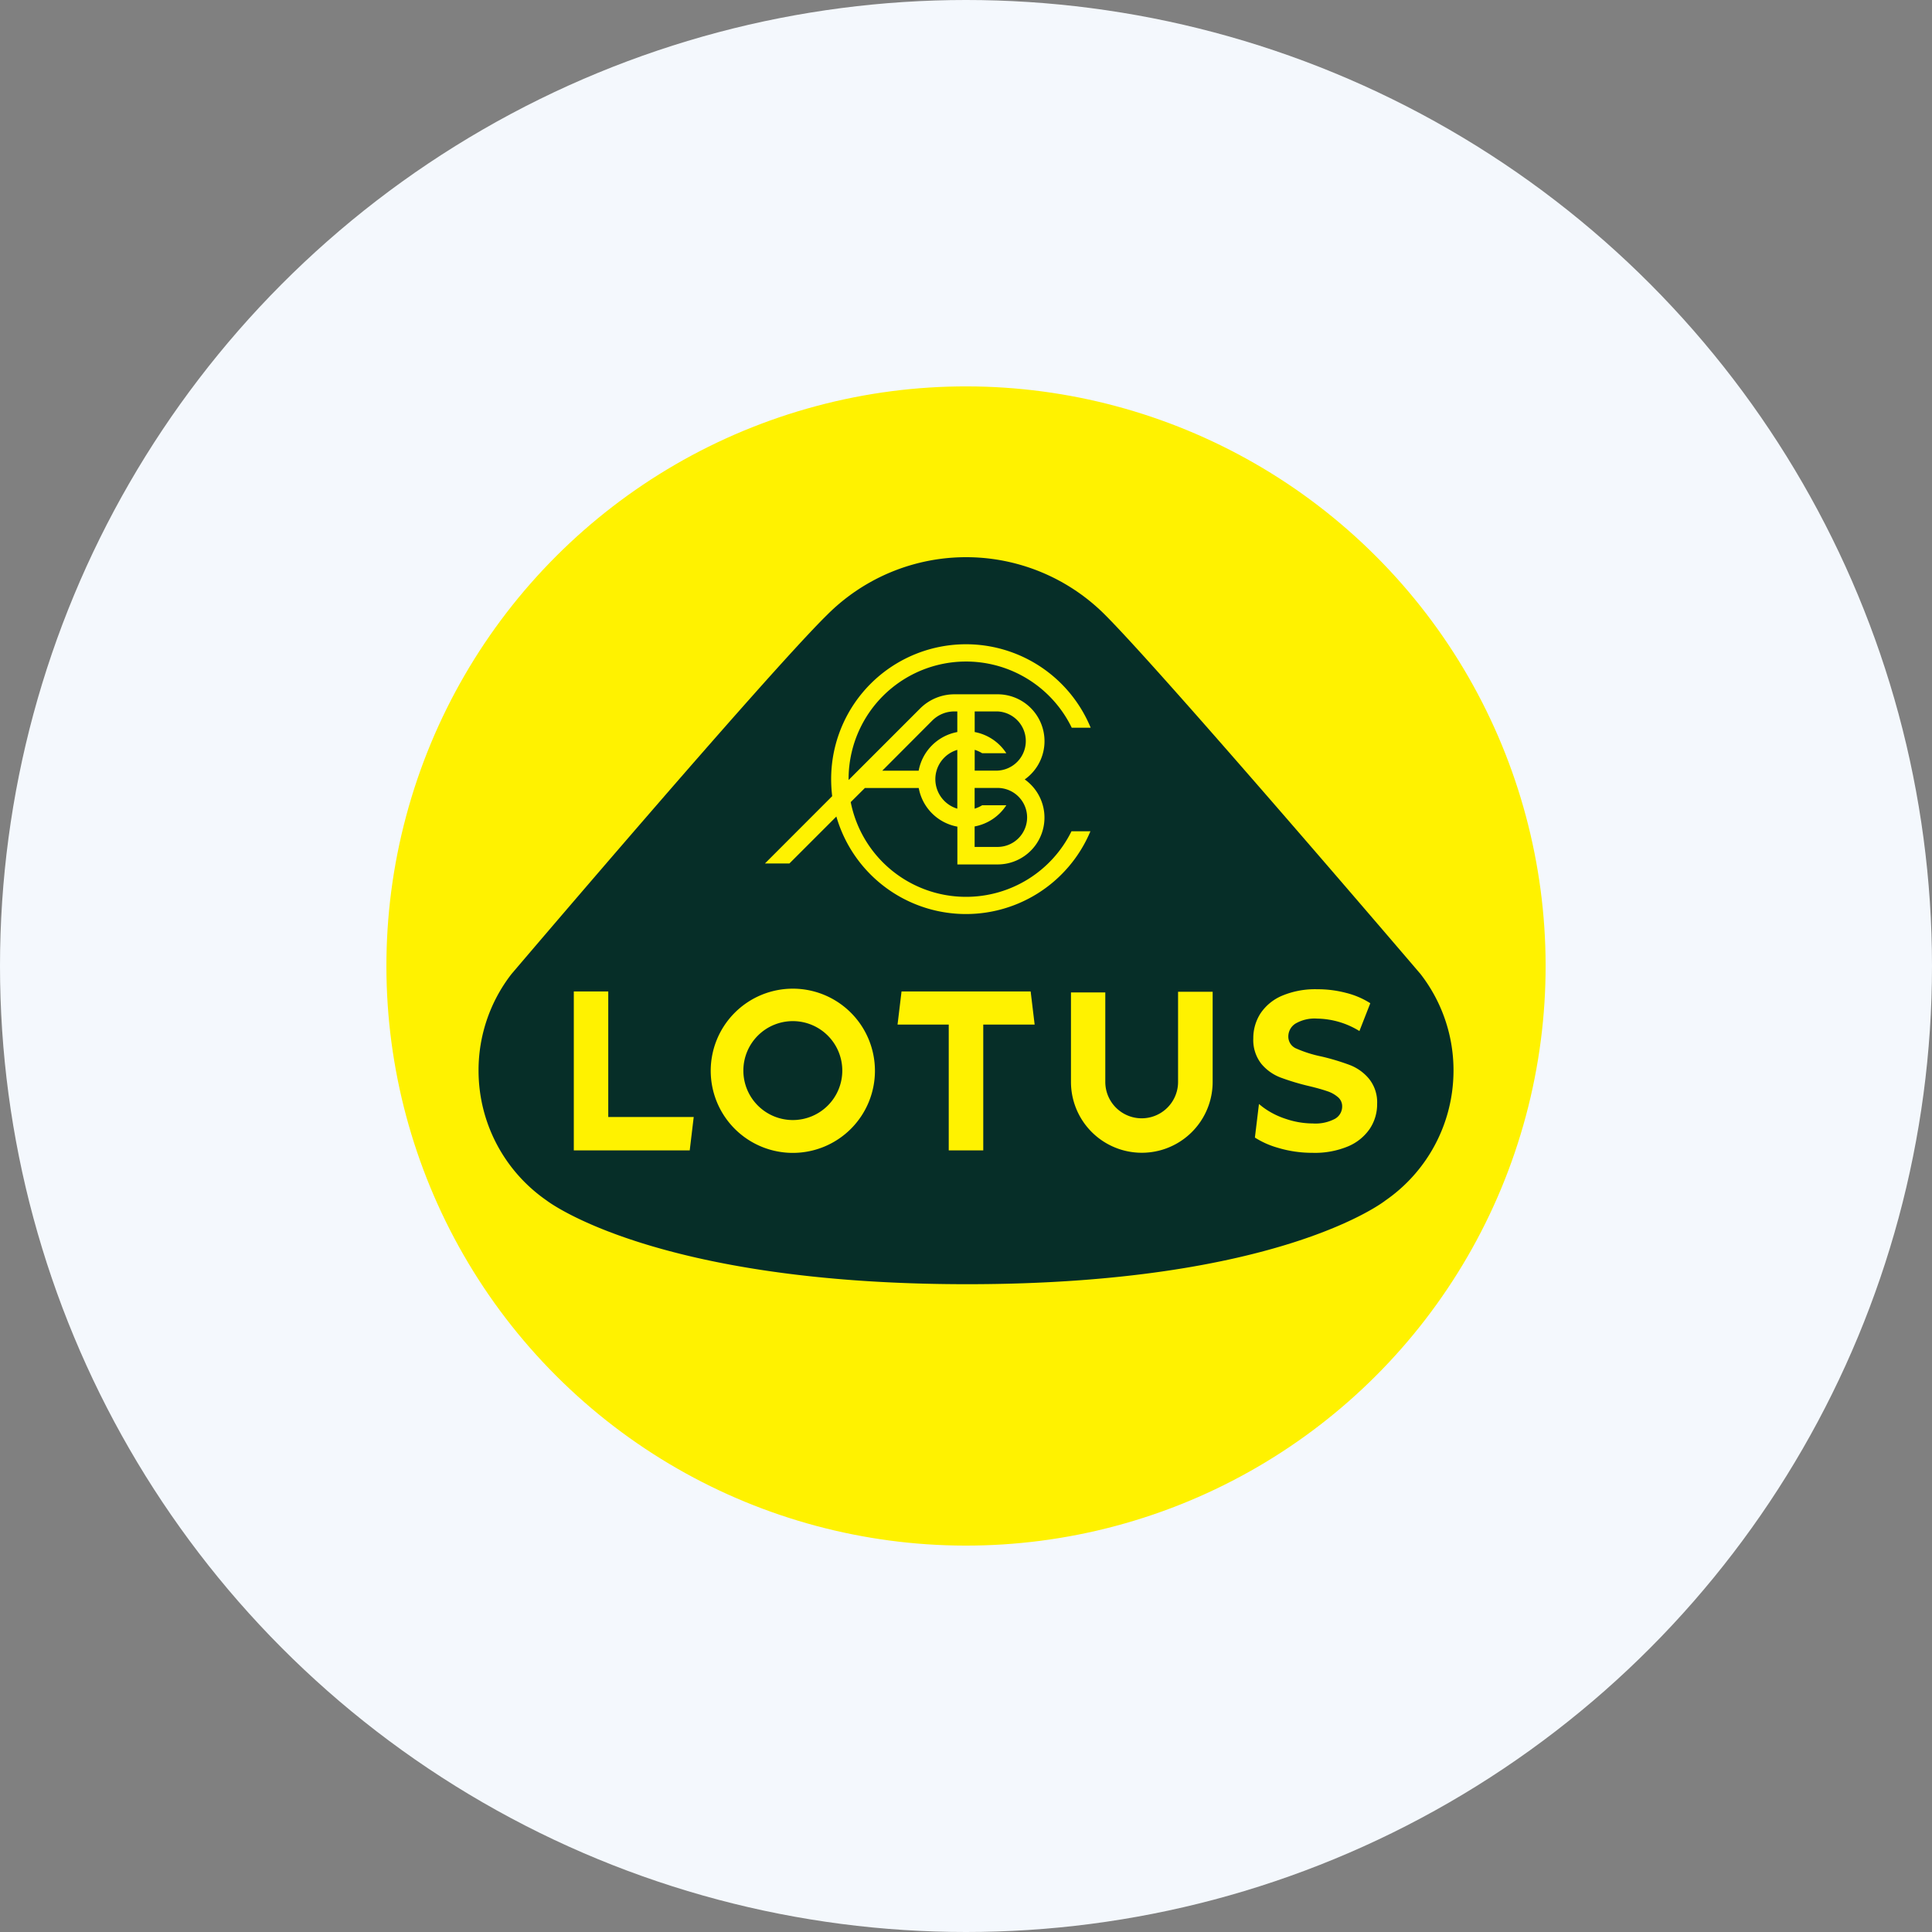
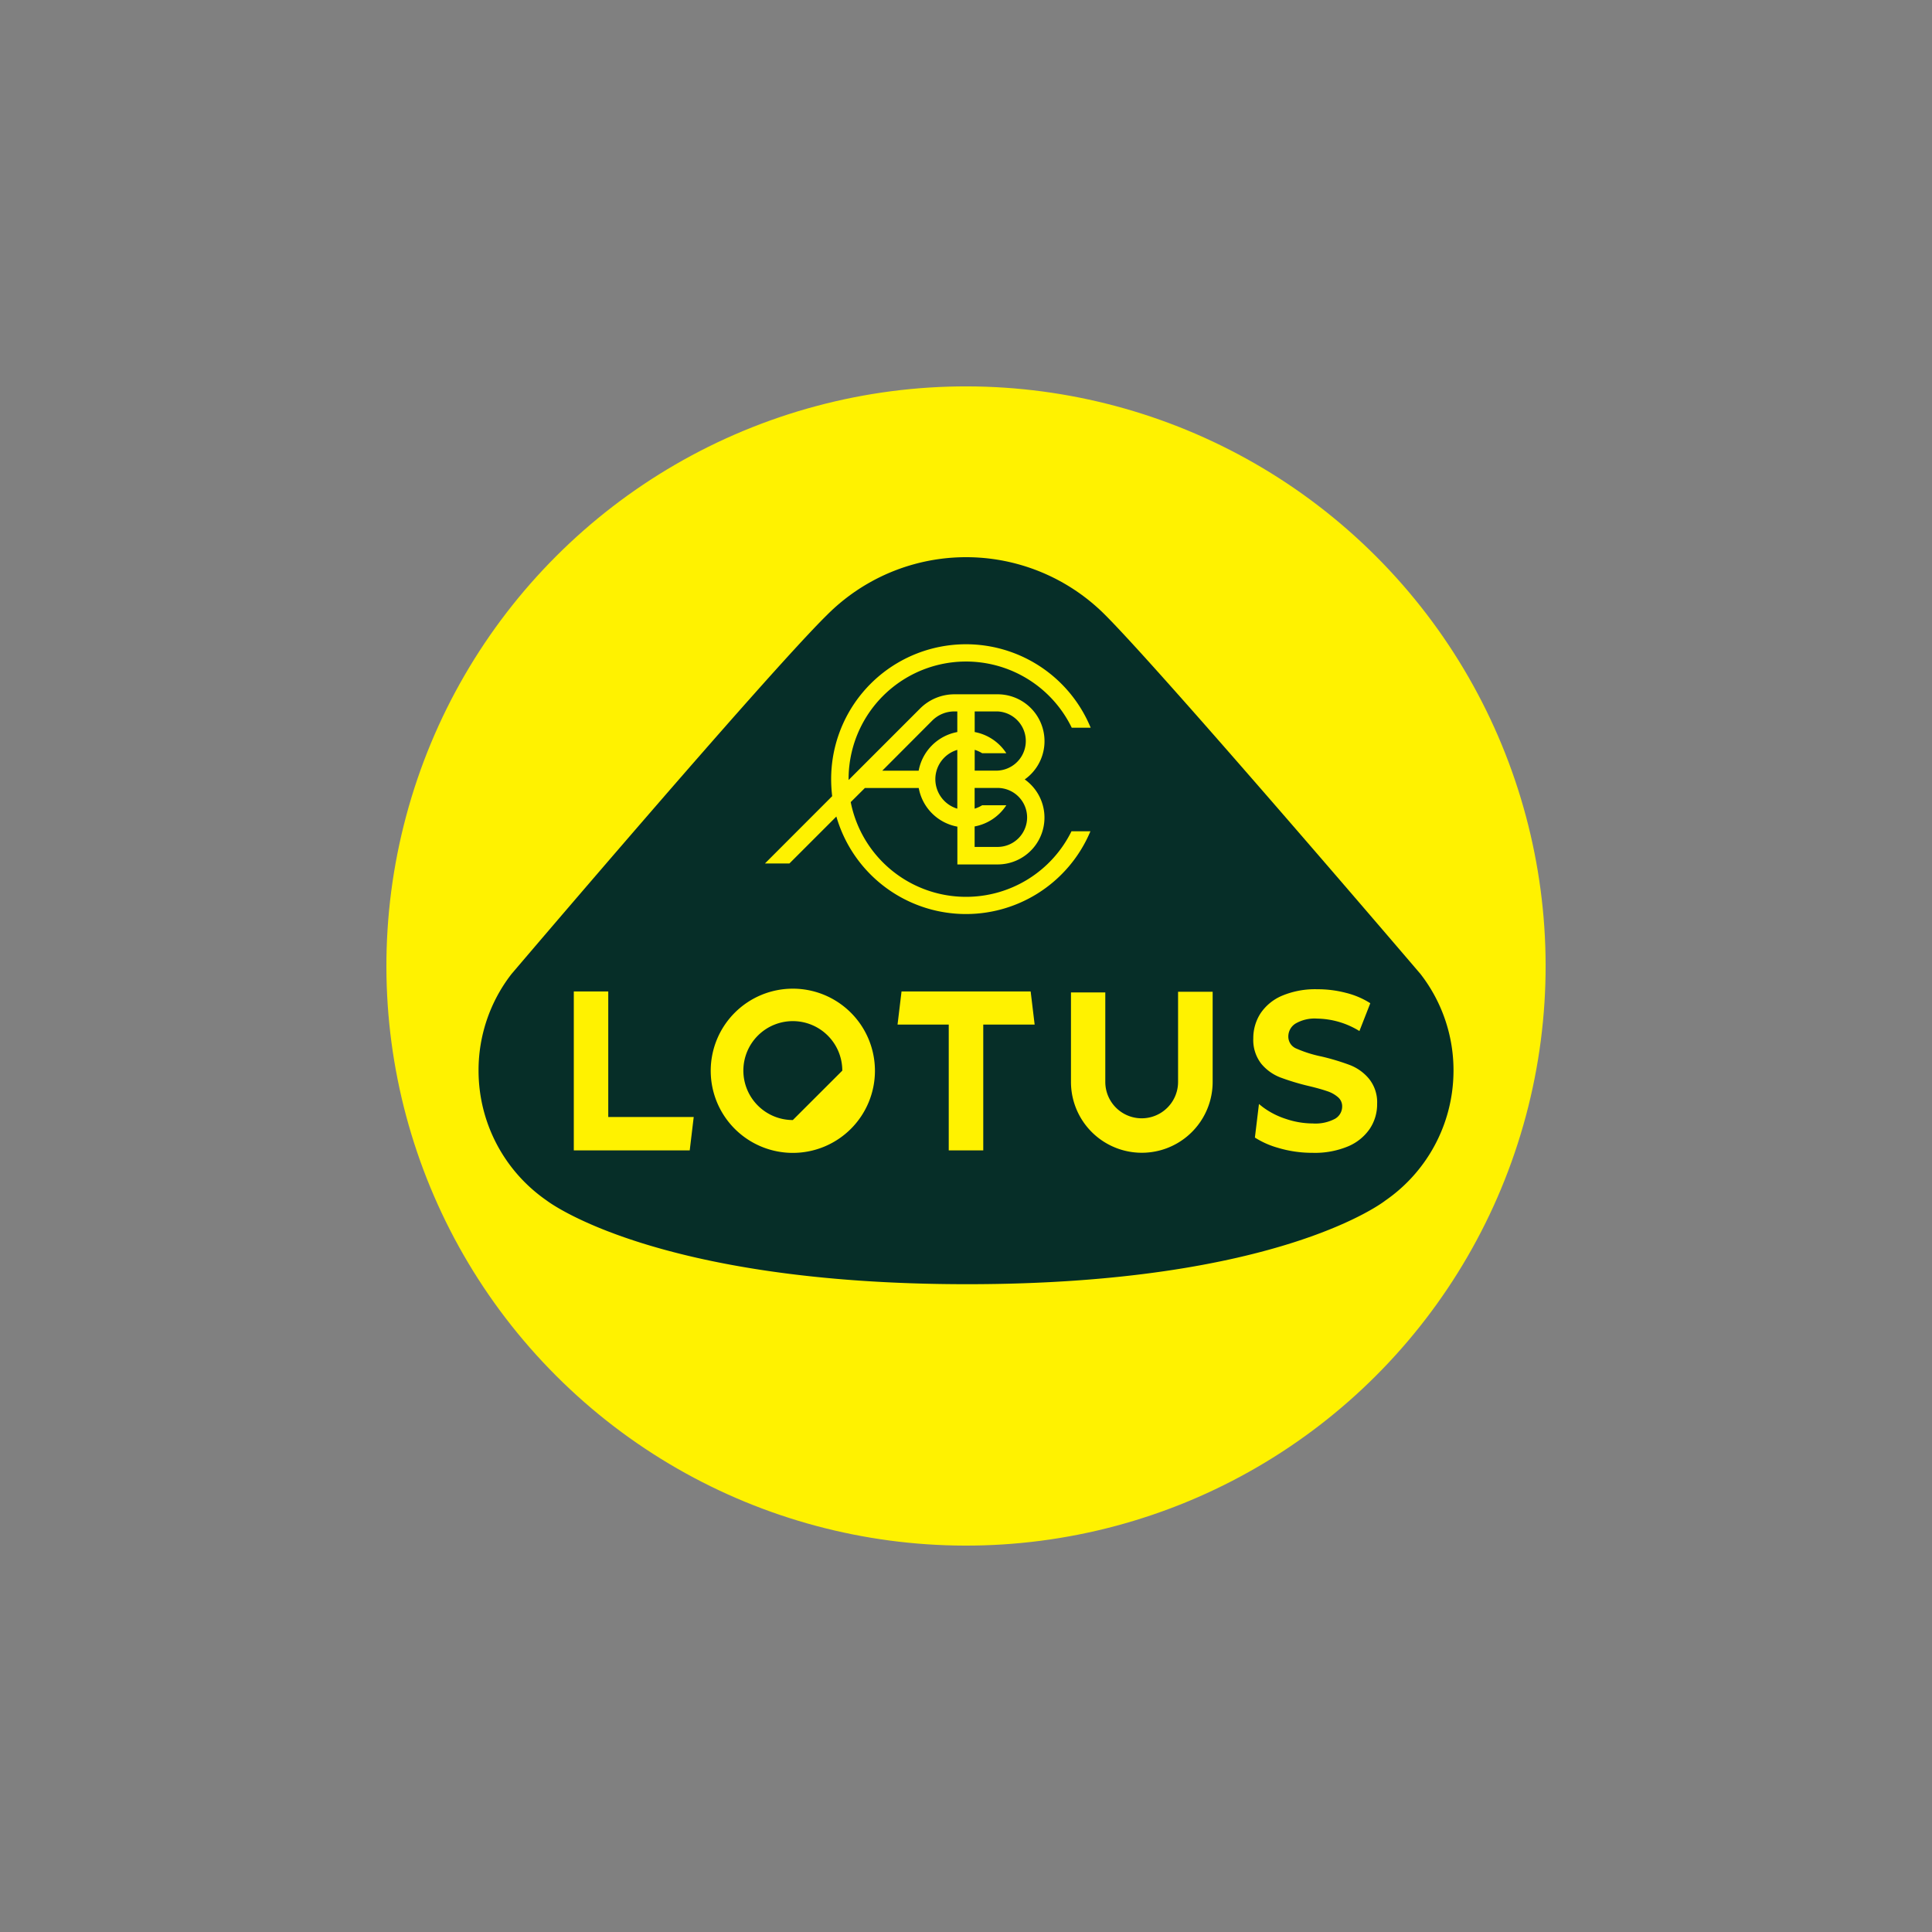
<svg xmlns="http://www.w3.org/2000/svg" id="Layer_1" data-name="Layer 1" viewBox="0 0 300 300" width="300" height="300">
  <rect x="0" y="0" width="300" height="300" fill="#808080" stroke="none" />
  <defs>
    <clipPath id="bz_circular_clip">
      <circle cx="150.0" cy="150.0" r="150.0" />
    </clipPath>
  </defs>
  <g clip-path="url(#bz_circular_clip)">
-     <rect x="-1.5" y="-1.5" width="303" height="303" fill="#f4f8fd" />
    <circle cx="150" cy="150" r="90" transform="translate(-62.13 150) rotate(-45)" fill="#fff200" />
    <path d="M79.42,151.25a24.37,24.37,0,0,0-5.11,15,24.89,24.89,0,0,0,.17,2.88,24.51,24.51,0,0,0,10.4,17.28s16.65,13,65.3,13,64.95-13,64.95-13a24.52,24.52,0,0,0,10.35-16.9,25.14,25.14,0,0,0,.22-3.26,24.38,24.38,0,0,0-5.12-15s-39.6-46.38-49-55.79l0,0h0a30.48,30.48,0,0,0-43.13,0l0,0C118.93,104.81,79.42,151.25,79.42,151.25Z" fill="#062e28" />
    <path d="M212.56,167.49a7.25,7.25,0,0,0-2.95-2.11,35.75,35.75,0,0,0-4.42-1.33,19.16,19.16,0,0,1-3.87-1.22,2,2,0,0,1-1.27-1.88,2.37,2.37,0,0,1,1.1-2,5.89,5.89,0,0,1,3.39-.78,12.84,12.84,0,0,1,6.55,1.93l1.69-4.32a12.72,12.72,0,0,0-3.78-1.61,17.28,17.28,0,0,0-4.42-.56,13.26,13.26,0,0,0-5.49,1,7.58,7.58,0,0,0-3.36,2.75,7.09,7.09,0,0,0-1.12,3.88,6,6,0,0,0,1.24,3.94,7.23,7.23,0,0,0,3,2.14,37.22,37.22,0,0,0,4.43,1.33c1.17.28,2.09.54,2.78.78a4.79,4.79,0,0,1,1.69.93,1.84,1.84,0,0,1,.66,1.45,2.19,2.19,0,0,1-1.12,1.92,6.46,6.46,0,0,1-3.44.72,13.12,13.12,0,0,1-4.19-.71,12.29,12.29,0,0,1-3.61-1.86l-.56-.45-.63,5.21a13.37,13.37,0,0,0,3.54,1.58,18.51,18.51,0,0,0,5.42.79,13.34,13.34,0,0,0,5.5-1,7.67,7.67,0,0,0,3.39-2.75,6.86,6.86,0,0,0,1.13-3.85A5.8,5.8,0,0,0,212.56,167.49Z" fill="#fff200" />
-     <path d="M123.11,153.52a12.75,12.75,0,1,0,12.75,12.75A12.75,12.75,0,0,0,123.11,153.52Zm0,20.4a7.68,7.68,0,1,1,7.68-7.67A7.68,7.68,0,0,1,123.11,173.92Z" fill="#fff200" />
+     <path d="M123.11,153.52a12.75,12.75,0,1,0,12.75,12.75A12.75,12.75,0,0,0,123.11,153.52Zm0,20.4a7.68,7.68,0,1,1,7.68-7.67Z" fill="#fff200" />
    <path d="M182.93,154V168h0a5.65,5.65,0,1,1-11.3,0h0v-13.9H166.3V168a11,11,0,1,0,22,0V154Z" fill="#fff200" />
    <polygon points="160.04 153.95 139.99 153.95 139.37 159.1 147.32 159.1 147.32 178.63 152.68 178.63 152.68 159.1 160.66 159.1 160.04 153.95" fill="#fff200" />
    <polygon points="107.72 173.45 94.45 173.45 94.45 153.95 89.1 153.95 89.1 178.63 107.1 178.63 107.72 173.45" fill="#fff200" />
    <path d="M150,139.26a18.25,18.25,0,0,1-17.9-14.71h0l2.2-2.19h8.36a7.46,7.46,0,0,0,6,6v5.87h6.25a7.27,7.27,0,0,0,4.21-13.2,7.28,7.28,0,0,0-4.21-13.22h-6.7a7.54,7.54,0,0,0-5.29,2.16l-11.15,11.15V121a18.24,18.24,0,0,1,34.65-8h2.94a20.94,20.94,0,0,0-40.3,8,22.79,22.79,0,0,0,.16,2.63l-10.44,10.45h3.8l7.29-7.29a20.95,20.95,0,0,0,39.45,2.29h-2.94A18.24,18.24,0,0,1,150,139.26ZM145.24,121a4.75,4.75,0,0,1,3.41-4.56v9.13A4.78,4.78,0,0,1,145.24,121Zm14.25,5.93a4.59,4.59,0,0,1-4.59,4.58h-3.56v-3.18a7.5,7.5,0,0,0,4.92-3.29h-3.75a5.17,5.17,0,0,1-1.17.53v-3.22h3.56A4.59,4.59,0,0,1,159.49,126.93Zm-8.15-10.5a5.17,5.17,0,0,1,1.17.53h3.75a7.5,7.5,0,0,0-4.91-3.29v-3.2h3.55a4.6,4.6,0,0,1,0,9.19h-3.55v-3.23Zm-6.54-4.58a4.85,4.85,0,0,1,3.4-1.38h.45v3.2a7.49,7.49,0,0,0-6,6H137Z" fill="#fff200" />
  </g>
</svg>